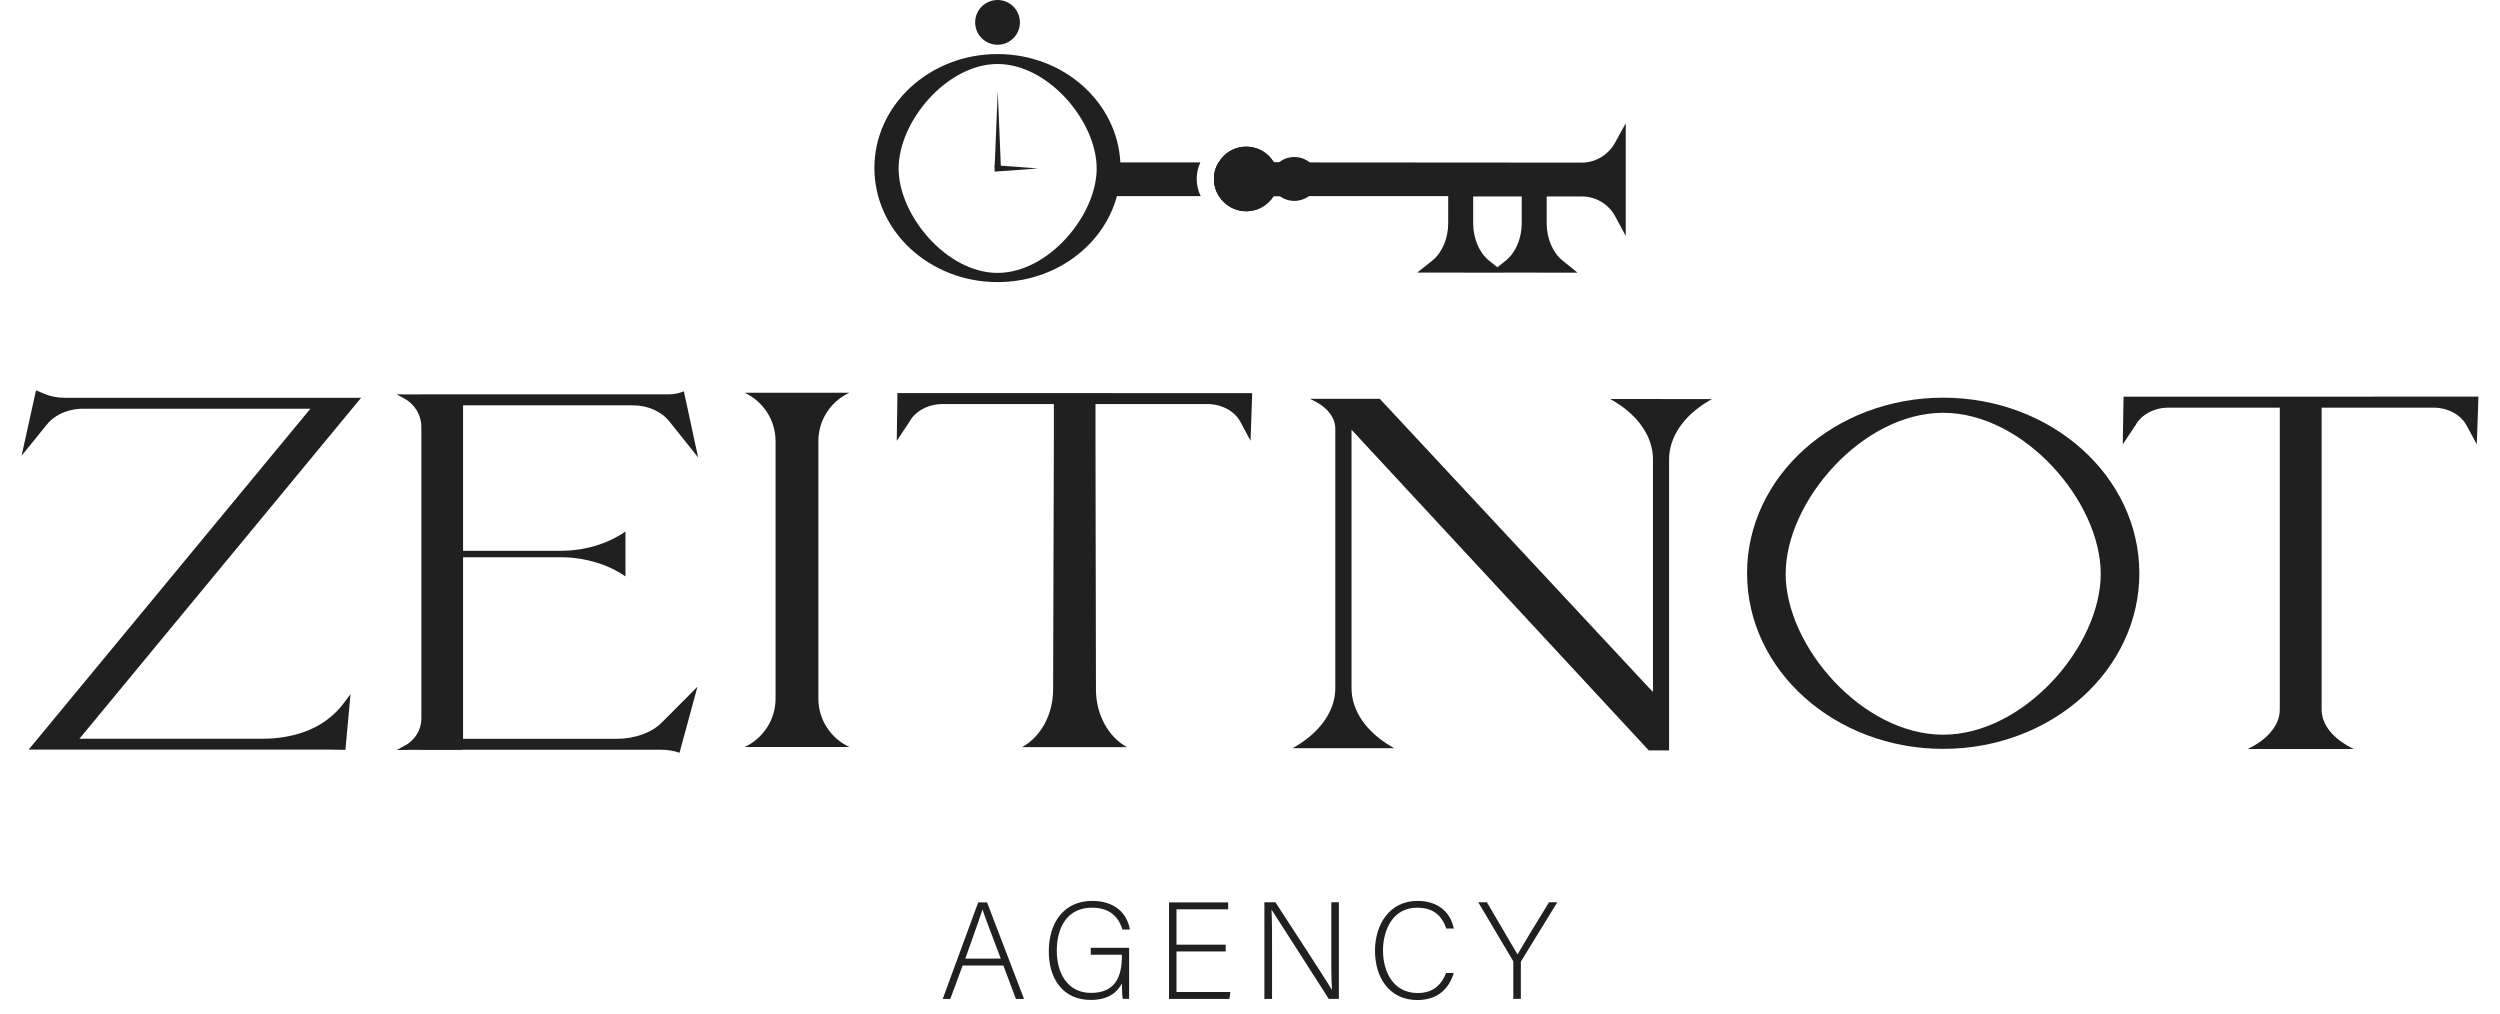
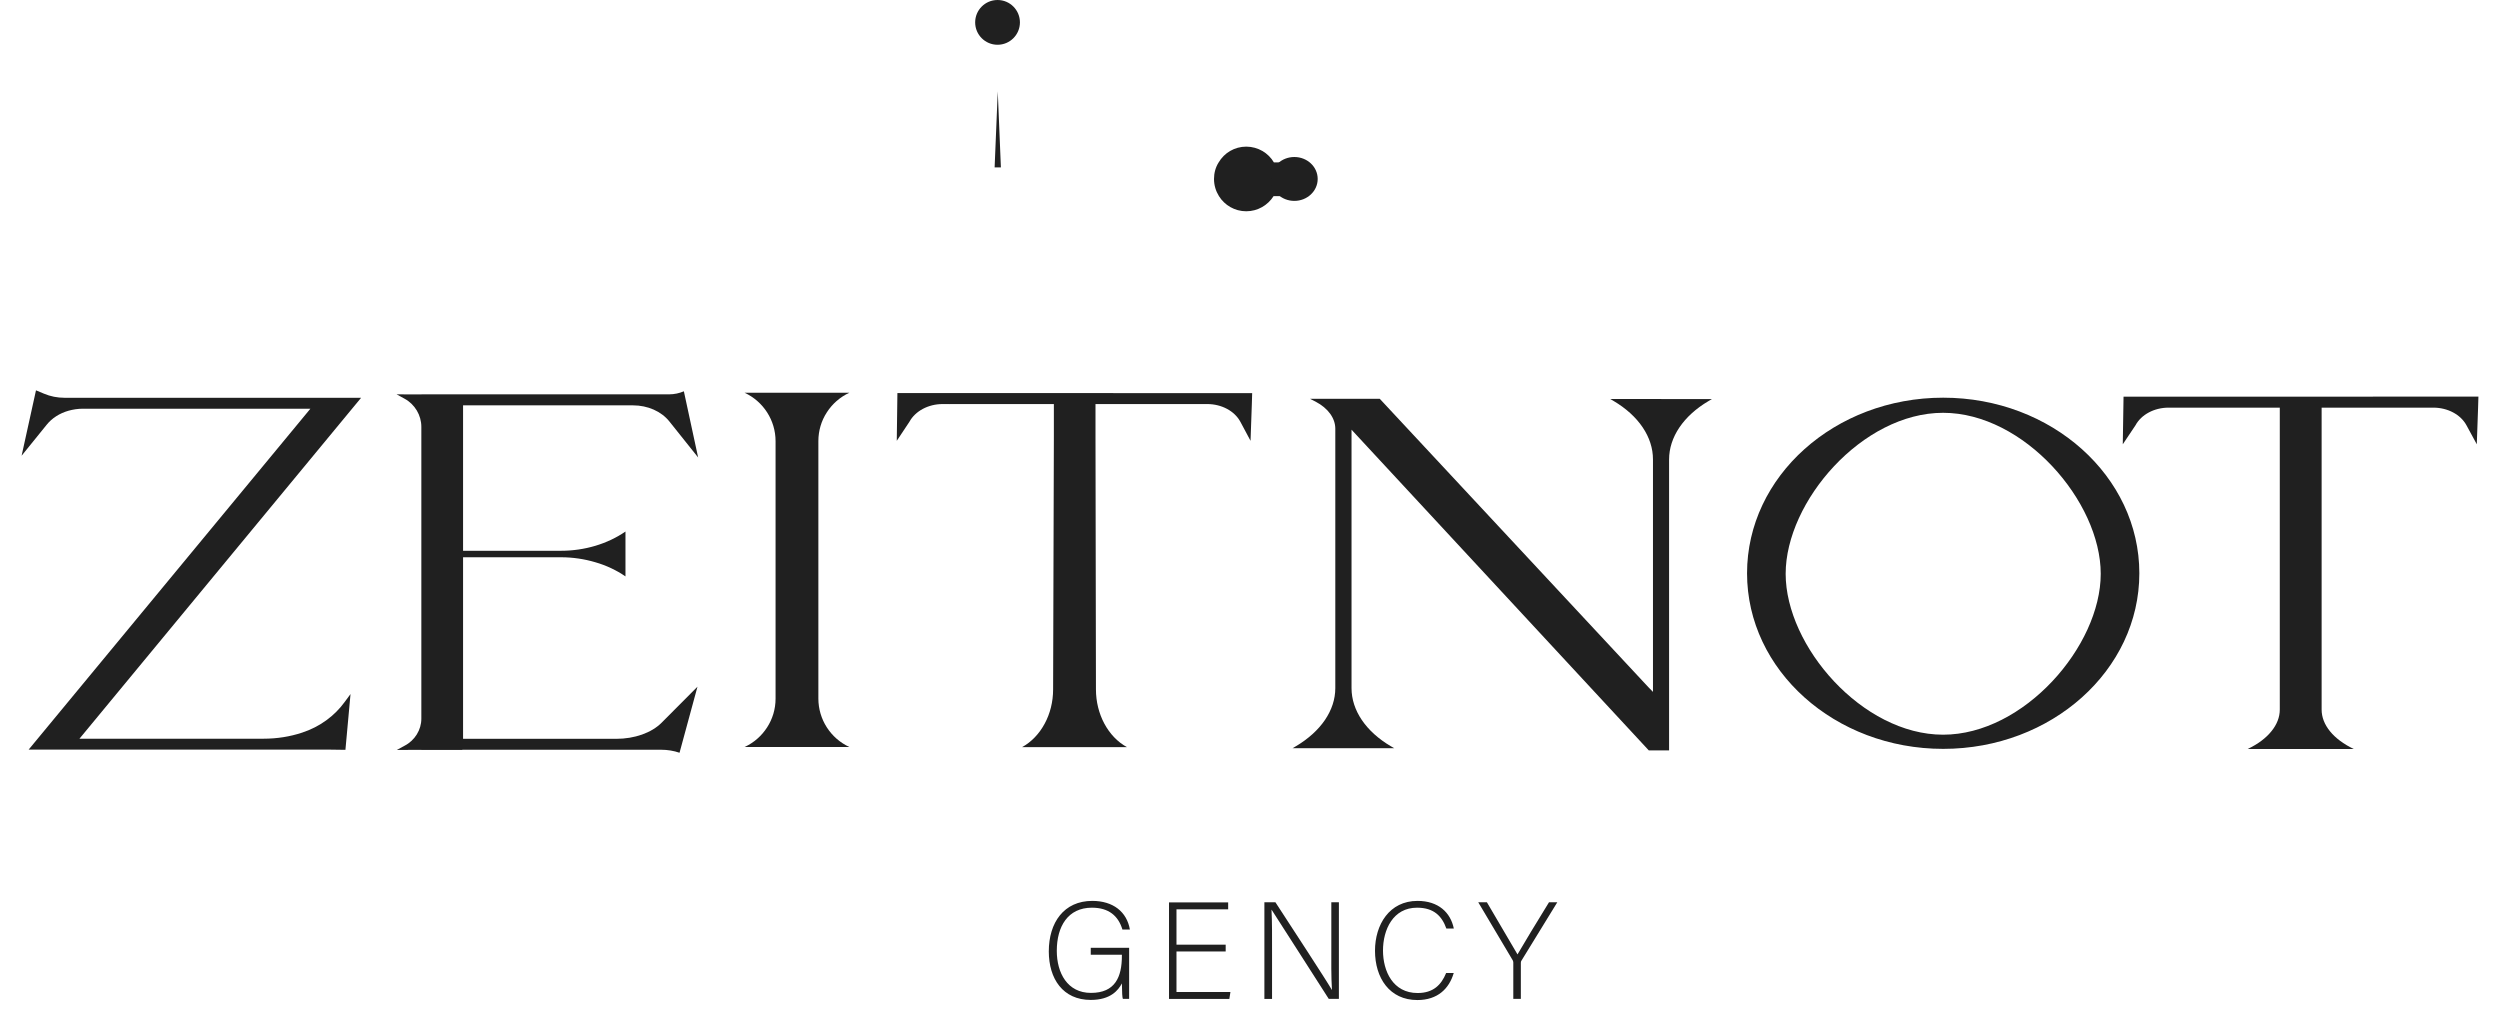
<svg xmlns="http://www.w3.org/2000/svg" width="106" height="43" viewBox="0 0 106 43" fill="none">
  <path d="M14.605 29.776L14.862 29.428L14.646 31.793L14 31.784H1.214L13.161 17.329H3.52C3.305 17.329 3.098 17.361 2.901 17.416C2.53 17.522 2.204 17.728 1.98 18.008L0.916 19.323L1.526 16.55L1.865 16.692C2.135 16.807 2.433 16.866 2.736 16.866H15.311L3.369 31.321H11.181C11.745 31.321 12.295 31.234 12.808 31.064C13.565 30.817 14.188 30.349 14.605 29.776Z" fill="#202020" />
  <path d="M28.052 30.643L29.573 29.116L28.812 31.917C28.574 31.834 28.304 31.789 28.033 31.789H19.602V31.798H17.869V31.793L16.824 31.798L17.154 31.619C17.59 31.394 17.865 30.945 17.865 30.473V18.099C17.865 17.604 17.59 17.141 17.15 16.903L16.815 16.72L17.869 16.724V16.72H28.372C28.588 16.72 28.803 16.674 28.996 16.591L29.601 19.397L28.382 17.87C28.038 17.439 27.46 17.187 26.841 17.187H19.634V23.353H23.788C24.787 23.353 25.755 23.064 26.52 22.537V24.44C26.14 24.178 25.704 23.972 25.241 23.839C24.778 23.702 24.288 23.628 23.788 23.628H19.634V31.326H26.131C26.905 31.326 27.625 31.073 28.052 30.643Z" fill="#202020" />
  <path d="M105.085 16.816L105.071 17.279L105.016 18.838L104.58 18.035C104.333 17.577 103.783 17.284 103.173 17.284H98.437V30.088C98.437 30.734 98.937 31.344 99.799 31.757H95.301C95.737 31.55 96.076 31.294 96.305 31.009C96.539 30.725 96.663 30.409 96.663 30.088V17.284H91.95C91.34 17.284 90.79 17.577 90.543 18.035L90.006 18.838L90.038 16.82L105.085 16.816Z" fill="#202020" />
  <path d="M72.585 16.921L72.443 17.004C71.379 17.632 70.769 18.535 70.769 19.484V31.816H69.908L57.305 18.219V29.176C57.305 30.12 57.915 31.019 58.974 31.642L59.116 31.725H54.802L54.944 31.642C56.003 31.014 56.617 30.12 56.617 29.176V18.177C56.617 17.733 56.31 17.306 55.783 17.031L55.544 16.908H58.501L69.885 29.13L70.086 29.336V19.479C70.086 18.53 69.477 17.627 68.413 16.999L68.275 16.917L72.585 16.921Z" fill="#202020" />
  <path d="M82.391 16.862C77.798 16.862 74.075 20.195 74.075 24.307C74.075 28.419 77.798 31.752 82.391 31.752C86.985 31.752 90.708 28.419 90.708 24.307C90.708 20.195 86.985 16.862 82.391 16.862ZM82.387 31.151C78.962 31.151 75.712 27.397 75.712 24.33C75.712 21.263 78.962 17.503 82.387 17.503C85.816 17.503 89.071 21.263 89.071 24.33C89.071 27.397 85.816 31.151 82.387 31.151Z" fill="#202020" />
  <path d="M36.015 31.674H31.568C31.967 31.491 32.297 31.197 32.526 30.84C32.755 30.487 32.884 30.065 32.884 29.625V18.705C32.884 17.824 32.37 17.022 31.568 16.651H36.015C35.616 16.834 35.286 17.128 35.057 17.485C34.827 17.838 34.699 18.26 34.699 18.7V29.62C34.699 30.5 35.212 31.303 36.015 31.674Z" fill="#202020" />
  <path d="M53.092 16.669L53.078 17.132L53.023 18.691L52.592 17.884C52.345 17.425 51.795 17.132 51.185 17.132H46.449V18.512L46.468 29.231C46.468 30.28 46.981 31.239 47.783 31.679H43.336C43.735 31.459 44.065 31.11 44.294 30.684C44.524 30.262 44.652 29.758 44.652 29.231L44.684 18.512V17.132H40.279V17.151L40.274 17.132H39.967C39.357 17.132 38.807 17.43 38.559 17.884L38.023 18.691L38.05 16.665L53.092 16.669Z" fill="#202020" />
  <path d="M42.296 1.898C42.82 1.898 43.245 1.473 43.245 0.949C43.245 0.425 42.82 0 42.296 0C41.772 0 41.347 0.425 41.347 0.949C41.347 1.473 41.772 1.898 42.296 1.898Z" fill="#202020" />
  <path d="M54.486 7.587C54.486 7.849 54.426 8.096 54.316 8.316H54C53.757 8.701 53.326 8.958 52.84 8.958C52.354 8.958 51.923 8.701 51.684 8.316C51.552 8.105 51.474 7.858 51.474 7.587C51.474 7.331 51.542 7.088 51.671 6.886C51.909 6.482 52.345 6.217 52.844 6.217C53.344 6.221 53.78 6.487 54.013 6.886H54.33C54.431 7.101 54.486 7.344 54.486 7.587Z" fill="#202020" />
-   <path d="M54.211 7.587C54.211 7.858 54.133 8.105 54 8.316C53.757 8.701 53.326 8.958 52.84 8.958C52.354 8.958 51.923 8.701 51.684 8.316C51.552 8.105 51.474 7.858 51.474 7.587C51.474 7.331 51.542 7.088 51.671 6.886C51.909 6.482 52.345 6.217 52.844 6.217C53.344 6.221 53.78 6.487 54.013 6.886C54.142 7.088 54.211 7.331 54.211 7.587Z" fill="#202020" />
  <path d="M54.88 8.518C55.427 8.518 55.87 8.101 55.87 7.587C55.87 7.073 55.427 6.657 54.88 6.657C54.333 6.657 53.89 7.073 53.89 7.587C53.89 8.101 54.333 8.518 54.88 8.518Z" fill="#202020" />
-   <path d="M68.482 6.042C68.202 6.56 67.657 6.895 67.075 6.895L54.33 6.886H51.671C51.542 7.088 51.474 7.331 51.474 7.587C51.474 7.858 51.551 8.105 51.684 8.316H61.404V9.462C61.404 10.109 61.147 10.714 60.73 11.049L60.092 11.557L63.774 11.562L63.136 11.049C62.719 10.714 62.463 10.113 62.463 9.462V8.33H64.521V9.462C64.521 10.109 64.264 10.714 63.843 11.049L63.21 11.557L66.887 11.562L66.254 11.049C65.837 10.714 65.58 10.113 65.58 9.462V8.33H67.075C67.657 8.33 68.202 8.651 68.482 9.169L68.931 10.003V5.226L68.482 6.042ZM50.74 7.587C50.74 7.335 50.795 7.097 50.896 6.886H47.503C47.37 4.328 45.092 2.292 42.295 2.292C39.416 2.292 37.074 4.452 37.074 7.12C37.074 9.793 39.407 11.961 42.295 11.961C44.739 11.961 46.788 10.411 47.357 8.321V8.316H50.91C50.8 8.092 50.74 7.844 50.74 7.587ZM42.295 11.571C40.141 11.571 38.101 9.132 38.101 7.143C38.101 5.148 40.15 2.714 42.295 2.714C44.45 2.714 46.499 5.148 46.499 7.143C46.499 9.132 44.45 11.571 42.295 11.571Z" fill="#202020" />
  <path d="M42.305 3.874L42.172 7.097H42.438L42.305 3.874Z" fill="#202020" />
-   <path d="M44.019 7.143L42.172 7.005V7.276L44.019 7.143Z" fill="#202020" />
-   <path d="M40.815 40.939L40.292 42.356H39.971L41.475 38.262H41.851L43.419 42.356H43.075L42.543 40.939H40.815ZM42.433 40.646C41.979 39.431 41.741 38.844 41.663 38.569H41.658C41.557 38.881 41.296 39.605 40.929 40.646H42.433Z" fill="#202020" />
  <path d="M47.87 42.351H47.609C47.586 42.305 47.572 42.094 47.568 41.696C47.421 41.975 47.1 42.397 46.248 42.397C45.069 42.397 44.469 41.503 44.469 40.339C44.469 39.115 45.111 38.198 46.312 38.198C47.197 38.198 47.779 38.661 47.907 39.413H47.591C47.417 38.835 47.013 38.486 46.298 38.486C45.276 38.486 44.808 39.284 44.808 40.316C44.808 41.251 45.257 42.099 46.257 42.099C47.279 42.099 47.568 41.43 47.568 40.527V40.481H46.248V40.187H47.875V42.351H47.87Z" fill="#202020" />
  <path d="M51.969 40.343H49.883V42.062H52.17L52.124 42.356H49.566V38.262H52.074V38.555H49.883V40.054H51.969V40.343Z" fill="#202020" />
  <path d="M53.61 42.351V38.257H54.078C54.715 39.238 56.214 41.526 56.471 41.971H56.475C56.438 41.379 56.448 40.779 56.448 40.109V38.257H56.769V42.351H56.338C55.728 41.402 54.21 39.023 53.917 38.574H53.912C53.94 39.11 53.935 39.711 53.935 40.453V42.356H53.61V42.351Z" fill="#202020" />
  <path d="M61.637 41.26C61.445 41.911 60.963 42.402 60.097 42.402C58.919 42.402 58.3 41.467 58.3 40.311C58.3 39.206 58.91 38.198 60.102 38.198C60.986 38.198 61.504 38.688 61.642 39.371H61.326C61.138 38.84 60.794 38.486 60.083 38.486C59.065 38.486 58.639 39.417 58.639 40.302C58.639 41.178 59.061 42.104 60.106 42.104C60.771 42.104 61.11 41.76 61.316 41.256H61.637V41.26Z" fill="#202020" />
  <path d="M64.164 42.351V40.811C64.164 40.774 64.15 40.733 64.141 40.719L62.678 38.257H63.045C63.453 38.954 64.168 40.164 64.342 40.467C64.517 40.164 65.236 38.963 65.677 38.257H66.029L64.503 40.742C64.489 40.765 64.484 40.788 64.484 40.829V42.351H64.164Z" fill="#202020" />
</svg>